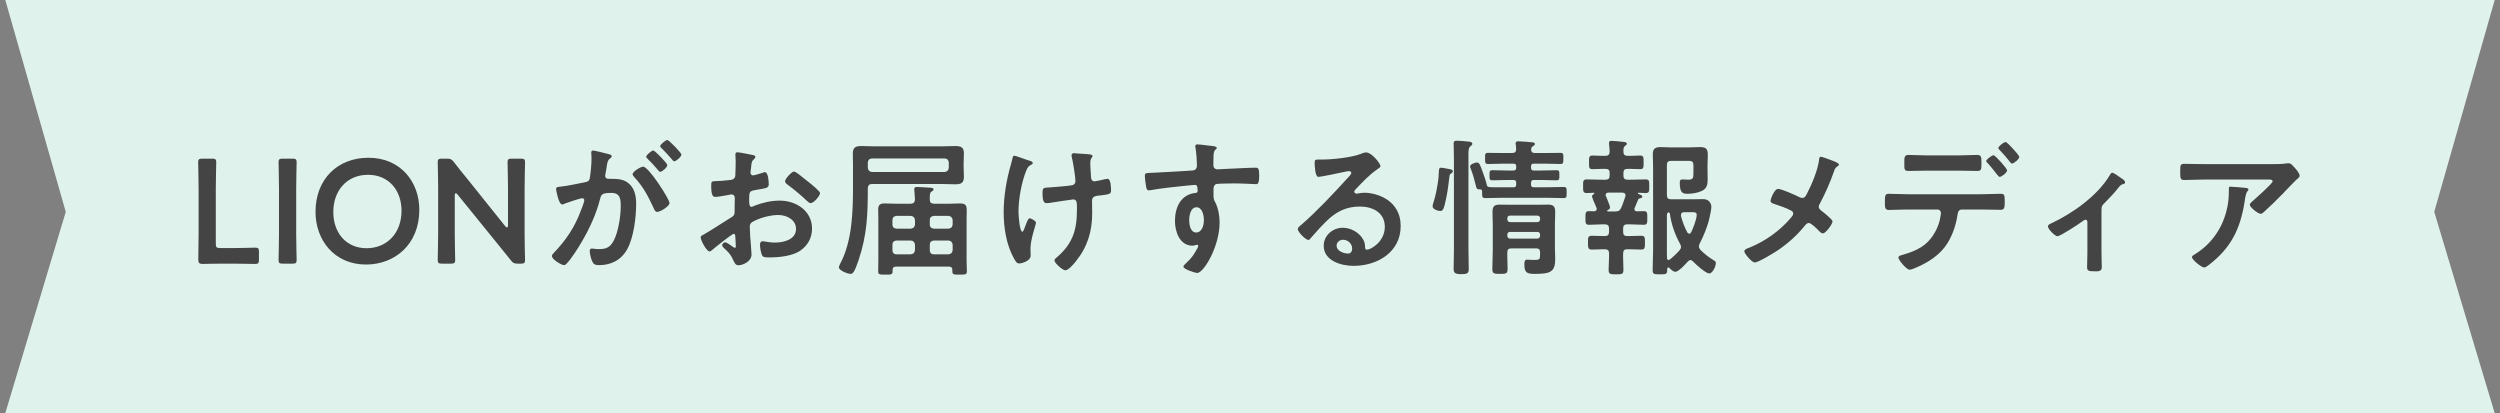
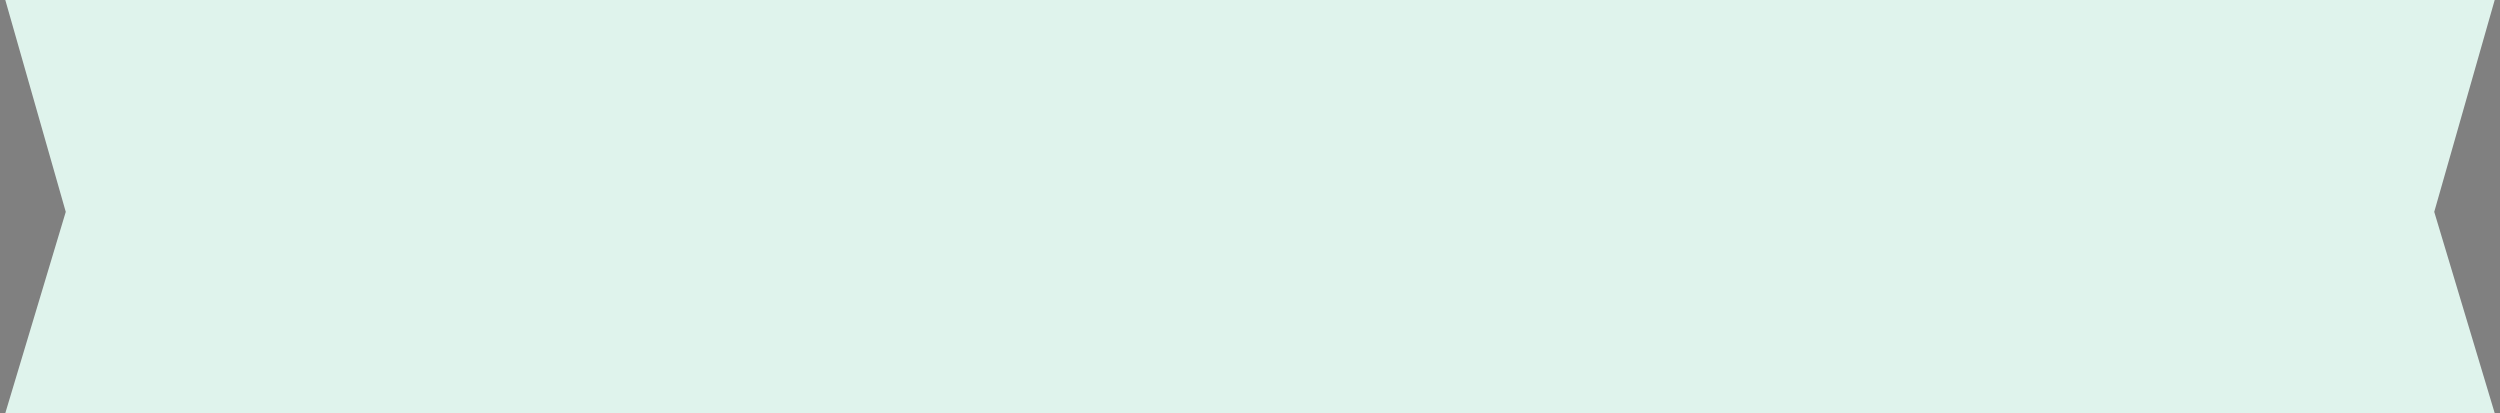
<svg xmlns="http://www.w3.org/2000/svg" width="236" height="39" viewBox="0 0 236 39" fill="none">
  <rect x="0" y="0" width="236" height="39" fill="#808080" stroke="none" />
  <path d="M6.208 20L0.5 0H235.5L229.792 20L235.5 39H0.5L6.208 20Z" fill="#DFF3EC" />
-   <path d="M22.066 24.888H20.974C20.316 24.888 19.21 24.916 19.112 24.916C18.818 24.916 18.72 24.818 18.72 24.524C18.72 24.426 18.748 22.914 18.748 22.13V17.776C18.748 16.964 18.706 15.424 18.706 15.326C18.706 15.032 18.79 14.976 19.112 14.976H20.008C20.33 14.976 20.414 15.032 20.414 15.326C20.414 15.424 20.372 16.964 20.372 17.776V22.998C20.372 23.348 20.442 23.418 20.792 23.418H22.066C22.738 23.418 23.998 23.376 24.096 23.376C24.39 23.376 24.446 23.46 24.446 23.782V24.51C24.446 24.832 24.39 24.916 24.096 24.916C23.998 24.916 22.738 24.888 22.066 24.888ZM27.597 24.888H26.701C26.379 24.888 26.295 24.832 26.295 24.538C26.295 24.44 26.337 22.9 26.337 22.088V17.776C26.337 16.964 26.295 15.424 26.295 15.326C26.295 15.032 26.379 14.976 26.701 14.976H27.597C27.919 14.976 28.003 15.032 28.003 15.326C28.003 15.424 27.961 16.964 27.961 17.776V22.088C27.961 22.9 28.003 24.44 28.003 24.538C28.003 24.832 27.919 24.888 27.597 24.888ZM34.782 14.892C37.834 14.892 39.584 17.188 39.584 19.806C39.584 23.096 37.246 24.972 34.558 24.972C31.52 24.972 29.784 22.62 29.784 20.002C29.784 16.908 31.87 14.892 34.782 14.892ZM34.74 16.502C32.738 16.502 31.464 18 31.464 20.016C31.464 21.906 32.612 23.432 34.614 23.432C36.434 23.432 37.904 22.102 37.904 19.89C37.904 18.014 36.742 16.502 34.74 16.502ZM42.929 18.462V22.088C42.929 22.9 42.971 24.44 42.971 24.538C42.971 24.832 42.887 24.888 42.565 24.888H41.725C41.403 24.888 41.319 24.832 41.319 24.538C41.319 24.44 41.361 22.9 41.361 22.088V17.636C41.361 16.852 41.319 15.424 41.319 15.326C41.319 15.032 41.403 14.976 41.725 14.976H42.187C42.537 14.976 42.635 15.032 42.859 15.312C43.293 15.886 43.741 16.432 44.189 16.978L47.689 21.346C47.759 21.43 47.815 21.472 47.857 21.472C47.927 21.472 47.955 21.388 47.955 21.248V17.776C47.955 16.964 47.913 15.424 47.913 15.326C47.913 15.032 47.997 14.976 48.319 14.976H49.159C49.481 14.976 49.565 15.032 49.565 15.326C49.565 15.424 49.523 16.964 49.523 17.776V22.228C49.523 22.998 49.565 24.44 49.565 24.538C49.565 24.832 49.481 24.888 49.159 24.888H48.879C48.529 24.888 48.417 24.832 48.207 24.552C47.787 24.02 47.381 23.516 46.919 22.956L43.195 18.364C43.125 18.28 43.069 18.238 43.027 18.238C42.957 18.238 42.929 18.322 42.929 18.462ZM55.98 14.206C56.12 14.206 57.169 14.472 57.38 14.528C57.492 14.556 57.743 14.598 57.743 14.752C57.743 14.836 57.688 14.878 57.617 14.934C57.352 15.13 57.324 15.354 57.254 15.858C57.225 16.012 57.197 16.208 57.156 16.432C57.142 16.488 57.127 16.544 57.127 16.6C57.127 16.796 57.267 16.88 57.435 16.88H57.603C58.163 16.88 58.696 16.88 59.185 17.188C59.886 17.65 60.053 18.448 60.053 19.232C60.053 20.506 59.83 22.396 59.214 23.516C58.654 24.538 57.702 25.028 56.568 25.028C56.26 25.028 56.063 25 55.923 24.706C55.797 24.468 55.672 23.964 55.672 23.698C55.672 23.572 55.714 23.46 55.867 23.46C56.008 23.46 56.218 23.516 56.498 23.516C57.267 23.516 57.617 23.348 57.968 22.648C58.373 21.85 58.597 20.394 58.597 19.484C58.597 18.798 58.556 18.21 57.702 18.21C56.917 18.21 56.764 18.322 56.666 18.714C56.316 20.142 55.63 21.64 54.873 22.9C54.566 23.432 53.907 24.468 53.487 24.888C53.431 24.958 53.347 25.028 53.249 25.028C52.998 25.028 52.102 24.496 52.102 24.174C52.102 24.048 52.214 23.936 52.297 23.852C53.404 22.704 54.243 21.458 54.803 19.96C54.901 19.708 55.154 19.106 55.154 18.896C55.154 18.77 55.056 18.714 54.971 18.714C54.761 18.714 53.614 19.106 53.361 19.204C53.278 19.232 53.166 19.302 53.068 19.302C52.731 19.302 52.493 17.93 52.493 17.846C52.493 17.636 52.731 17.636 52.9 17.622C53.684 17.538 54.468 17.342 55.237 17.202C55.517 17.146 55.644 17.062 55.685 16.768C55.77 16.278 55.84 15.466 55.84 14.962C55.84 14.738 55.812 14.444 55.812 14.416C55.812 14.304 55.853 14.206 55.98 14.206ZM61.678 14.206C61.818 14.206 62.993 15.41 62.993 15.578C62.993 15.802 62.504 16.222 62.322 16.222C62.252 16.222 62.181 16.124 62.126 16.068C61.818 15.69 61.481 15.326 61.132 14.99C61.075 14.934 61.005 14.864 61.005 14.794C61.005 14.626 61.51 14.206 61.678 14.206ZM62.993 13.212C63.148 13.212 64.323 14.43 64.323 14.584C64.323 14.808 63.819 15.228 63.651 15.228C63.568 15.228 63.526 15.158 63.456 15.074C63.133 14.696 62.812 14.346 62.462 13.996C62.406 13.954 62.322 13.87 62.322 13.8C62.322 13.632 62.853 13.212 62.993 13.212ZM60.712 15.732C61.243 15.732 63.203 18.812 63.203 19.162C63.203 19.484 62.322 20.002 62.041 20.002C61.859 20.002 61.776 19.82 61.719 19.68C61.188 18.532 60.725 17.622 59.843 16.684C59.788 16.614 59.718 16.53 59.718 16.446C59.718 16.194 60.487 15.732 60.712 15.732ZM75.999 16.922C76.112 17.006 76.224 17.104 76.335 17.188C76.713 17.482 77.413 18.07 77.413 18.224C77.413 18.49 76.811 19.176 76.531 19.176C76.419 19.176 76.308 19.078 76.224 19.008C75.635 18.448 75.019 17.93 74.362 17.44C74.263 17.37 74.109 17.258 74.109 17.104C74.109 16.894 74.725 16.194 74.95 16.194C75.118 16.194 75.692 16.67 75.999 16.922ZM69.419 22.466C69.406 22.214 69.406 22.074 69.266 22.074C69.097 22.074 67.431 23.418 67.194 23.628C67.138 23.67 67.053 23.74 66.984 23.74C66.704 23.74 66.144 22.69 66.144 22.41C66.144 22.256 66.297 22.214 66.466 22.116C67.249 21.668 67.992 21.164 68.761 20.688C69.293 20.366 69.35 20.352 69.35 19.918V19.442C69.35 19.232 69.364 19.022 69.364 18.812V18.672C69.364 18.49 69.237 18.35 69.055 18.35C69.028 18.35 68.999 18.364 68.972 18.364C68.706 18.42 67.754 18.588 67.543 18.588C67.362 18.588 67.138 18.574 67.138 17.552C67.138 17.174 67.165 17.118 67.431 17.104C67.865 17.09 68.356 17.062 68.79 17.006C68.972 16.992 69.181 16.978 69.308 16.838C69.419 16.712 69.419 16.572 69.419 16.418C69.433 16.026 69.448 15.634 69.448 15.242C69.448 14.962 69.419 14.64 69.419 14.584C69.419 14.472 69.462 14.374 69.602 14.374C69.811 14.374 70.749 14.57 71.029 14.626C71.114 14.64 71.309 14.682 71.309 14.808C71.309 14.892 71.225 14.976 71.169 15.032C70.96 15.2 70.945 15.368 70.903 15.802C70.889 15.886 70.876 15.998 70.862 16.124C70.862 16.18 70.847 16.264 70.847 16.32C70.847 16.446 70.96 16.558 71.085 16.558C71.183 16.558 71.828 16.362 71.968 16.32C72.037 16.292 72.135 16.25 72.206 16.25C72.528 16.25 72.57 17.16 72.57 17.398C72.57 17.762 72.332 17.762 71.267 17.944C70.749 18.042 70.722 18.14 70.722 18.784V18.98C70.722 19.218 70.749 19.526 70.931 19.526C71.001 19.526 71.198 19.442 71.281 19.4C72.023 19.12 72.793 18.938 73.606 18.938C75.159 18.938 76.657 19.904 76.657 21.584C76.657 22.452 76.251 23.18 75.537 23.67C74.823 24.16 73.564 24.3 72.724 24.3H72.555C72.332 24.3 72.037 24.286 71.968 24.146C71.841 23.95 71.743 23.376 71.743 23.138C71.743 22.956 71.785 22.774 71.996 22.774C72.163 22.774 72.626 22.9 73.144 22.9C73.956 22.9 75.145 22.634 75.145 21.612C75.145 20.73 74.249 20.296 73.466 20.296C72.71 20.296 71.659 20.576 71.001 20.968C70.847 21.066 70.778 21.206 70.778 21.402C70.778 21.57 70.805 22.13 70.82 22.326C70.847 22.62 70.945 23.88 70.945 24.02C70.945 24.706 70.091 25.042 69.713 25.042C69.406 25.042 69.308 24.748 69.195 24.51C68.972 24.006 68.748 23.782 68.341 23.418C68.272 23.348 68.174 23.264 68.174 23.152C68.174 22.998 68.341 22.872 68.481 22.872C68.579 22.872 69.07 23.208 69.195 23.306C69.237 23.348 69.308 23.39 69.364 23.39C69.448 23.39 69.462 23.334 69.462 23.278C69.462 23.264 69.433 22.69 69.433 22.662C69.433 22.592 69.419 22.522 69.419 22.466ZM82.314 16.236H89.174C89.412 16.208 89.537 16.082 89.566 15.844V15.34C89.537 15.102 89.412 14.962 89.174 14.962H82.314C82.076 14.962 81.95 15.102 81.921 15.34V15.844C81.95 16.082 82.076 16.208 82.314 16.236ZM88.907 17.37H82.314C82.047 17.37 81.95 17.496 81.921 17.762C81.921 20.254 81.852 22.158 81.053 24.552C80.647 25.756 80.493 25.854 80.284 25.854C80.017 25.854 79.192 25.532 79.192 25.238C79.192 25.154 79.275 24.958 79.317 24.888C80.466 22.732 80.522 19.918 80.522 17.524V15.62C80.522 15.242 80.507 14.878 80.507 14.5C80.507 13.926 80.76 13.786 81.291 13.786C81.725 13.786 82.159 13.814 82.579 13.814H88.907C89.341 13.814 89.775 13.786 90.195 13.786C90.728 13.786 90.993 13.912 90.993 14.486C90.993 14.808 90.966 15.116 90.966 15.424V15.76C90.966 16.068 90.993 16.39 90.993 16.698C90.993 17.258 90.728 17.398 90.21 17.398C89.775 17.398 89.341 17.37 88.907 17.37ZM89.93 21.192V20.772C89.901 20.534 89.775 20.408 89.537 20.38H88.151C87.913 20.408 87.773 20.534 87.773 20.772V21.192C87.773 21.444 87.913 21.556 88.151 21.584H89.537C89.775 21.556 89.901 21.444 89.93 21.192ZM89.93 23.614V23.096C89.901 22.858 89.775 22.732 89.537 22.704H88.151C87.913 22.732 87.773 22.858 87.773 23.096V23.614C87.773 23.866 87.913 24.006 88.151 24.006H89.537C89.775 23.978 89.901 23.866 89.93 23.614ZM84.246 23.096V23.614C84.246 23.866 84.385 24.006 84.624 24.006H85.981C86.219 23.978 86.346 23.866 86.374 23.614V23.096C86.346 22.858 86.219 22.732 85.981 22.704H84.624C84.385 22.732 84.246 22.858 84.246 23.096ZM84.624 21.584H85.981C86.219 21.556 86.346 21.444 86.374 21.192V20.772C86.346 20.534 86.219 20.408 85.981 20.38H84.624C84.385 20.408 84.246 20.534 84.246 20.772V21.192C84.246 21.444 84.385 21.556 84.624 21.584ZM84.624 19.232H85.981C86.248 19.204 86.346 19.12 86.374 18.84C86.359 18.546 86.346 18.294 86.317 18C86.317 17.958 86.303 17.874 86.303 17.846C86.303 17.678 86.415 17.65 86.555 17.65C86.779 17.65 87.578 17.706 87.829 17.72C88.067 17.734 88.124 17.776 88.124 17.888C88.124 18 88.025 18.028 87.942 18.084C87.787 18.154 87.773 18.392 87.773 18.63V18.84C87.773 19.12 87.885 19.204 88.165 19.232H89.537C89.901 19.232 90.279 19.204 90.644 19.204C91.175 19.204 91.26 19.414 91.26 19.876C91.26 20.1 91.246 20.366 91.246 20.688V24.566C91.246 24.832 91.273 25.392 91.273 25.616C91.273 25.938 91.091 25.924 90.602 25.924C90.07 25.924 89.901 25.938 89.901 25.616V25.476C89.901 25.266 89.803 25.168 89.579 25.168H84.582C84.371 25.168 84.26 25.266 84.26 25.476V25.616C84.26 25.938 84.091 25.924 83.588 25.924C83.07 25.924 82.901 25.938 82.901 25.616C82.901 25.266 82.915 24.916 82.915 24.566V20.688C82.915 20.38 82.901 20.086 82.901 19.792C82.901 19.344 83.07 19.204 83.504 19.204C83.882 19.204 84.246 19.232 84.624 19.232ZM101.158 14.64C101.158 14.5 101.284 14.458 101.41 14.458C101.48 14.458 101.578 14.486 101.648 14.486C102.082 14.528 102.516 14.514 102.936 14.584C103.006 14.598 103.132 14.626 103.132 14.724C103.132 14.906 102.922 14.878 102.922 15.41C102.922 15.844 102.978 16.278 102.992 16.712C103.006 16.922 103.076 17.118 103.314 17.118C103.426 17.118 104.196 16.95 104.35 16.908C104.42 16.894 104.49 16.88 104.56 16.88C104.868 16.88 104.882 17.734 104.882 17.972C104.882 18.322 104.728 18.336 104 18.434C103.496 18.49 103.09 18.476 103.09 18.966C103.09 19.344 103.104 19.722 103.104 20.086C103.104 21.836 102.67 23.292 101.564 24.664C101.396 24.888 100.864 25.518 100.57 25.518C100.318 25.518 99.547 24.846 99.547 24.594C99.547 24.482 99.59 24.44 99.659 24.384C101.2 23.096 101.662 21.822 101.662 19.834V19.54C101.662 19.106 101.634 18.826 101.312 18.826C101.2 18.826 99.561 19.078 99.309 19.12C99.141 19.148 98.987 19.176 98.82 19.176C98.638 19.176 98.413 19.148 98.413 18.266C98.413 17.72 98.469 17.72 99.085 17.692C99.478 17.664 100.906 17.552 101.228 17.482C101.41 17.44 101.522 17.286 101.522 17.104C101.522 16.698 101.284 15.242 101.172 14.808C101.158 14.766 101.158 14.696 101.158 14.64ZM97.013 15.116C97.293 15.2 97.49 15.242 97.49 15.396C97.49 15.48 97.419 15.508 97.35 15.55C97.097 15.676 97.013 15.788 96.901 16.054C96.439 17.146 96.145 18.798 96.145 19.988C96.145 20.254 96.243 21.878 96.51 21.878C96.621 21.878 96.761 21.388 96.817 21.262C96.957 20.912 97.055 20.604 97.21 20.604C97.335 20.604 97.797 20.856 97.797 21.024C97.797 21.206 97.279 22.55 97.279 23.474C97.279 23.684 97.293 23.908 97.293 24.132C97.293 24.678 96.356 24.874 96.23 24.874C96.005 24.874 95.921 24.748 95.74 24.44C94.998 23.138 94.746 21.5 94.746 20.016C94.746 18.504 95.025 16.88 95.46 15.424C95.501 15.284 95.529 15.186 95.558 15.032C95.585 14.906 95.6 14.696 95.767 14.696C95.838 14.696 96.859 15.06 97.013 15.116ZM112.946 19.568C112.4 19.568 112.26 20.338 112.26 20.758C112.26 21.178 112.358 21.948 112.918 21.948C113.478 21.948 113.646 21.234 113.646 20.8C113.646 20.366 113.52 19.568 112.946 19.568ZM113.016 13.632C113.338 13.632 113.772 13.716 114.108 13.744C114.444 13.772 114.864 13.814 114.864 13.94C114.864 14.01 114.822 14.052 114.78 14.094C114.682 14.164 114.57 14.276 114.556 14.682C114.542 14.976 114.542 15.284 114.542 15.578C114.542 15.844 114.696 15.984 114.948 15.984C115.06 15.984 115.606 15.942 115.76 15.942C116.446 15.914 117.944 15.83 118.546 15.83C118.77 15.83 118.868 15.914 118.868 16.544C118.868 17.398 118.7 17.384 118.56 17.384C118.364 17.384 117.314 17.314 116.53 17.314C116.278 17.314 114.976 17.328 114.822 17.37C114.626 17.44 114.556 17.636 114.556 17.832V18.322C114.556 18.714 114.57 18.826 114.696 19.05C115.004 19.624 115.13 20.366 115.13 21.01C115.13 23.264 113.632 25.77 113.016 25.77C112.848 25.77 111.714 25.42 111.714 25.168C111.714 25.056 111.952 24.86 112.036 24.776C112.568 24.272 112.694 24.034 113.044 23.418C113.072 23.348 113.114 23.292 113.114 23.208C113.114 23.166 113.072 23.11 113.016 23.11C112.974 23.11 112.946 23.11 112.904 23.124C112.806 23.152 112.68 23.194 112.582 23.194C111.364 23.194 110.916 21.878 110.916 20.856C110.916 19.568 111.476 18.336 112.89 18.21C112.96 18.196 113.058 18.154 113.058 18.042C113.058 17.524 112.96 17.454 112.806 17.454C112.694 17.454 112.05 17.524 111.882 17.538C111.154 17.608 109.348 17.804 108.676 17.944C108.606 17.958 108.536 17.972 108.466 17.972C108.242 17.972 108.228 17.776 108.186 17.594C108.144 17.356 108.074 16.824 108.074 16.586C108.074 16.306 108.2 16.334 108.886 16.306C109.264 16.292 112.554 16.11 112.68 16.082C112.89 16.026 112.988 15.858 112.988 15.648C112.988 15.214 112.932 14.332 112.848 13.912C112.834 13.87 112.834 13.842 112.834 13.8C112.834 13.688 112.904 13.632 113.016 13.632ZM127.646 23.46C127.646 23.026 127.268 22.634 126.778 22.634C126.47 22.634 126.176 22.858 126.176 23.194C126.176 23.698 126.848 23.936 127.268 23.936C127.534 23.936 127.646 23.684 127.646 23.46ZM128.948 14.388C129.508 14.388 130.32 15.452 130.32 15.69C130.32 15.788 130.166 15.872 130.012 15.984C129.228 16.53 128.64 17.174 127.982 17.86C127.926 17.916 127.842 18.014 127.842 18.098C127.842 18.21 127.954 18.28 128.08 18.28C128.136 18.28 128.206 18.266 128.262 18.252C128.444 18.21 128.654 18.196 128.836 18.196C129.396 18.196 130.054 18.364 130.558 18.616C131.65 19.176 132.224 20.114 132.224 21.332C132.224 23.81 130.026 25.098 127.772 25.098C126.61 25.098 124.958 24.622 124.958 23.194C124.958 22.228 125.812 21.5 126.75 21.5C127.478 21.5 128.22 21.892 128.612 22.494C128.822 22.816 128.864 23.026 128.864 23.39C128.878 23.488 128.92 23.572 129.032 23.572C129.396 23.572 130.726 22.83 130.726 21.416C130.726 20.058 129.578 19.498 128.36 19.498C127.086 19.498 126.12 19.988 125.224 20.87C124.678 21.402 124.174 21.976 123.67 22.55C123.628 22.606 123.586 22.648 123.516 22.648C123.222 22.648 122.508 21.864 122.508 21.64C122.508 21.472 122.718 21.318 122.844 21.22C124.286 19.974 125.91 18.238 127.198 16.824C127.31 16.712 127.562 16.46 127.562 16.32C127.562 16.194 127.436 16.152 127.324 16.152C127.254 16.152 127.072 16.194 126.988 16.208C126.652 16.292 124.678 16.698 124.454 16.698C124.146 16.698 124.104 15.648 124.104 15.41C124.104 15.088 124.118 15.06 124.538 15.06H124.874C125.77 15.06 127.604 14.864 128.416 14.542C128.57 14.486 128.794 14.388 128.948 14.388ZM137.25 23.544V15.172C137.25 14.514 137.222 13.618 137.222 13.534C137.222 13.324 137.334 13.282 137.544 13.282C137.768 13.282 138.384 13.338 138.622 13.366C138.748 13.38 138.986 13.394 138.986 13.576C138.986 13.688 138.874 13.758 138.79 13.828C138.636 13.954 138.622 14.192 138.622 14.598V23.544C138.622 24.174 138.65 24.804 138.65 25.434C138.65 25.812 138.454 25.882 137.936 25.882C137.362 25.882 137.222 25.756 137.222 25.392C137.222 24.776 137.25 24.16 137.25 23.544ZM136.046 15.83C136.144 15.83 136.536 15.9 136.634 15.928C136.9 15.97 137.152 15.998 137.152 16.18C137.152 16.25 137.082 16.306 137.026 16.348C136.886 16.418 136.844 16.488 136.83 16.642C136.732 17.37 136.69 17.888 136.536 18.63C136.312 19.778 136.2 19.918 135.962 19.918C135.724 19.918 135.234 19.75 135.234 19.47C135.234 19.4 135.248 19.358 135.262 19.302C135.528 18.49 135.696 17.636 135.794 16.782C135.808 16.586 135.808 16.432 135.822 16.306C135.836 15.956 135.85 15.83 136.046 15.83ZM142.29 22.158V22.242C142.29 22.41 142.388 22.522 142.556 22.522H145.118C145.286 22.522 145.384 22.41 145.384 22.242V22.158C145.384 21.99 145.286 21.892 145.118 21.892H142.556C142.388 21.892 142.29 21.99 142.29 22.158ZM142.556 20.968H145.118C145.286 20.968 145.384 20.856 145.384 20.688V20.618C145.384 20.45 145.286 20.352 145.118 20.352H142.556C142.388 20.352 142.29 20.45 142.29 20.618V20.688C142.29 20.856 142.388 20.968 142.556 20.968ZM145.384 24.006V23.838C145.384 23.558 145.272 23.446 145.006 23.446H142.682C142.402 23.446 142.29 23.558 142.29 23.838C142.276 24.328 142.318 24.832 142.318 25.336C142.318 25.84 142.192 25.854 141.618 25.854C141.058 25.854 140.876 25.854 140.876 25.392C140.876 24.804 140.918 24.216 140.918 23.642V21.22C140.918 20.828 140.89 20.45 140.89 20.058C140.89 19.512 141.016 19.316 141.576 19.316C141.926 19.316 142.276 19.33 142.626 19.33H145.062C145.412 19.33 145.762 19.316 146.112 19.316C146.672 19.316 146.812 19.498 146.812 20.044C146.812 20.436 146.784 20.814 146.784 21.206V23.404C146.784 23.74 146.812 24.076 146.812 24.426C146.812 25.644 146.406 25.854 144.894 25.854C144.18 25.854 143.9 25.77 143.9 24.972C143.9 24.706 143.928 24.51 144.152 24.51C144.362 24.51 144.558 24.538 144.754 24.538C145.342 24.538 145.384 24.51 145.384 24.006ZM141.856 14.444H142.738C143.004 14.444 143.116 14.346 143.13 14.08L143.088 13.646C143.074 13.618 143.074 13.576 143.074 13.548C143.074 13.366 143.186 13.338 143.326 13.338C143.494 13.338 144.488 13.408 144.656 13.436C144.754 13.45 144.894 13.464 144.894 13.59C144.894 13.702 144.782 13.758 144.712 13.8C144.586 13.884 144.558 13.94 144.544 14.08C144.53 14.36 144.656 14.444 144.922 14.444H145.916C146.378 14.444 146.826 14.43 147.288 14.43C147.596 14.43 147.582 14.542 147.582 14.948C147.582 15.354 147.582 15.48 147.302 15.48C146.84 15.48 146.378 15.452 145.916 15.452H144.796C144.6 15.452 144.53 15.522 144.53 15.718V15.83C144.53 16.012 144.6 16.096 144.782 16.096H145.51C145.972 16.096 146.448 16.068 146.924 16.068C147.218 16.068 147.204 16.18 147.204 16.544C147.204 16.908 147.218 17.02 146.91 17.02C146.434 17.02 145.972 16.992 145.51 16.992H144.796C144.6 16.992 144.53 17.076 144.53 17.258V17.412C144.53 17.608 144.6 17.678 144.782 17.678H146.056C146.574 17.678 147.078 17.65 147.596 17.65C147.904 17.65 147.89 17.762 147.89 18.182C147.89 18.588 147.904 18.7 147.596 18.7C147.078 18.7 146.574 18.672 146.056 18.672H141.758C141.24 18.672 140.736 18.7 140.218 18.7C139.896 18.7 139.91 18.588 139.91 18.07C139.91 17.916 139.826 17.874 139.686 17.874C139.392 17.902 139.378 17.748 139.322 17.524C139.196 16.992 139.042 16.46 138.846 15.942C138.818 15.872 138.776 15.788 138.776 15.718C138.776 15.48 139.294 15.34 139.42 15.34C139.658 15.34 139.728 15.578 139.952 16.194C140.078 16.516 140.274 17.09 140.344 17.412C140.4 17.706 140.442 17.678 141.758 17.678H142.864C143.06 17.678 143.13 17.608 143.13 17.412V17.272C143.13 17.076 143.06 16.992 142.864 16.992H142.304C141.842 16.992 141.38 17.02 140.904 17.02C140.596 17.02 140.61 16.908 140.61 16.544C140.61 16.166 140.596 16.068 140.904 16.068C141.38 16.068 141.842 16.096 142.304 16.096H142.864C143.06 16.096 143.13 16.012 143.13 15.83V15.718C143.13 15.522 143.06 15.452 142.864 15.452H141.856C141.394 15.452 140.932 15.48 140.484 15.48C140.19 15.48 140.19 15.354 140.19 14.948C140.19 14.542 140.176 14.43 140.484 14.43C140.946 14.43 141.394 14.444 141.856 14.444ZM159.286 21.948C159.342 22.004 159.384 22.06 159.468 22.06C159.566 22.06 159.608 21.99 159.65 21.92C159.832 21.542 160.168 20.688 160.168 20.282C160.168 20.058 160.014 20.03 159.776 20.03H158.992C158.824 20.03 158.684 20.1 158.684 20.296V20.394C158.824 20.926 159.02 21.458 159.286 21.948ZM157.368 24.37C157.368 24.468 157.41 24.538 157.508 24.538C157.564 24.538 157.592 24.524 157.634 24.496C157.97 24.23 158.278 23.936 158.558 23.614C158.628 23.53 158.684 23.432 158.684 23.32C158.684 23.194 158.642 23.124 158.6 23.026C158.11 22.13 157.774 21.178 157.634 20.156C157.62 20.1 157.592 20.058 157.536 20.044C157.396 20.072 157.368 20.156 157.354 20.296V23.586C157.354 23.852 157.354 24.118 157.368 24.37ZM159.818 24.678C159.748 24.608 159.678 24.552 159.58 24.552C159.482 24.552 159.398 24.622 159.342 24.678C159.118 24.93 158.46 25.658 158.152 25.658C157.956 25.658 157.718 25.434 157.592 25.294C157.564 25.266 157.522 25.252 157.494 25.252C157.424 25.252 157.396 25.308 157.382 25.364V25.504C157.382 25.896 157.242 25.896 156.696 25.896C156.15 25.896 156.01 25.896 156.01 25.49C156.01 24.86 156.052 24.23 156.052 23.586V15.816C156.052 15.41 156.024 14.99 156.024 14.57C156.024 14.052 156.234 13.884 156.752 13.884C157.046 13.884 157.34 13.912 157.634 13.912H159.524C159.846 13.912 160.154 13.884 160.476 13.884C161.106 13.884 161.218 14.094 161.218 14.668C161.218 14.906 161.19 15.2 161.19 15.578V15.998C161.19 16.306 161.204 16.628 161.204 16.936C161.204 17.412 161.134 17.79 160.672 18.014C160.28 18.21 159.734 18.294 159.3 18.294C158.81 18.294 158.572 18.168 158.572 17.244C158.572 17.062 158.6 16.936 158.824 16.936C158.978 16.936 159.16 16.964 159.342 16.964C159.79 16.964 159.86 16.824 159.86 16.418V15.578C159.86 15.312 159.734 15.186 159.468 15.186H157.746C157.466 15.186 157.354 15.312 157.354 15.578V18.42C157.354 18.7 157.466 18.812 157.746 18.812H159.734C160.056 18.812 160.392 18.798 160.714 18.798C160.966 18.798 161.176 18.826 161.358 19.022C161.484 19.176 161.554 19.344 161.554 19.54C161.554 19.778 161.428 20.324 161.372 20.576C161.204 21.36 160.812 22.298 160.448 22.998C160.406 23.096 160.378 23.166 160.378 23.264C160.378 23.39 160.448 23.488 160.518 23.586C160.938 23.992 161.274 24.272 161.792 24.58C161.904 24.65 161.974 24.692 161.974 24.832C161.974 25.154 161.666 25.812 161.358 25.812C161.008 25.812 160.07 24.944 159.818 24.678ZM153.154 18.182H151.824C151.684 18.196 151.572 18.252 151.572 18.406C151.572 18.448 151.586 18.49 151.6 18.518C151.614 18.56 151.642 18.63 151.684 18.714C151.796 19.008 151.992 19.47 151.992 19.582C151.992 19.722 151.866 19.792 151.754 19.834C151.726 19.862 151.712 19.876 151.712 19.904C151.712 19.918 151.712 19.946 151.782 19.96H152.496C152.776 19.96 152.916 19.89 153.028 19.638C153.196 19.274 153.308 18.91 153.434 18.546C153.434 18.518 153.448 18.476 153.448 18.434C153.448 18.252 153.308 18.196 153.154 18.182ZM154.638 18.854C154.526 19.106 154.428 19.372 154.316 19.624C154.302 19.652 154.288 19.694 154.288 19.736C154.288 19.89 154.4 19.946 154.54 19.946C154.75 19.946 154.96 19.932 155.156 19.932C155.52 19.932 155.506 20.114 155.506 20.562C155.506 21.038 155.52 21.22 155.156 21.22C154.722 21.22 154.302 21.178 153.882 21.178H153.602C153.336 21.178 153.224 21.304 153.224 21.57V21.892C153.224 22.172 153.336 22.284 153.602 22.284H153.728C154.134 22.284 154.54 22.256 154.946 22.256C155.296 22.256 155.282 22.466 155.282 22.9C155.282 23.348 155.296 23.558 154.946 23.558C154.54 23.558 154.134 23.53 153.728 23.53H153.602C153.336 23.53 153.238 23.642 153.224 23.908C153.21 24.426 153.252 24.944 153.252 25.462C153.252 25.882 153.126 25.896 152.552 25.896C151.992 25.896 151.852 25.882 151.852 25.448C151.852 24.944 151.908 24.426 151.894 23.908C151.894 23.642 151.768 23.53 151.502 23.53H151.46C151.068 23.53 150.662 23.558 150.256 23.558C149.906 23.558 149.906 23.376 149.906 22.9C149.906 22.466 149.892 22.256 150.242 22.256C150.648 22.256 151.054 22.284 151.46 22.284H151.502C151.768 22.284 151.894 22.172 151.894 21.892V21.57C151.894 21.304 151.768 21.178 151.502 21.178H151.278C150.844 21.178 150.424 21.22 150.004 21.22C149.64 21.22 149.668 21.01 149.668 20.576C149.668 20.114 149.654 19.932 150.004 19.932C150.172 19.932 150.326 19.946 150.48 19.946C150.62 19.932 150.732 19.876 150.732 19.722C150.732 19.68 150.718 19.652 150.704 19.61C150.69 19.582 150.676 19.526 150.648 19.47C150.522 19.19 150.284 18.63 150.284 18.546C150.284 18.434 150.382 18.364 150.466 18.308C150.494 18.294 150.508 18.28 150.508 18.252C150.508 18.224 150.48 18.196 150.452 18.196C150.228 18.196 150.018 18.224 149.794 18.224C149.43 18.224 149.444 18.028 149.444 17.58C149.444 17.118 149.43 16.936 149.794 16.936C150.27 16.936 150.76 16.964 151.236 16.964H151.558C151.838 16.964 151.95 16.838 151.95 16.572V16.334C151.95 16.054 151.838 15.942 151.558 15.942C151.152 15.928 150.746 15.97 150.34 15.97C149.976 15.97 150.004 15.774 150.004 15.326C150.004 14.864 149.99 14.682 150.34 14.682C150.746 14.682 151.152 14.724 151.558 14.71C151.81 14.71 151.922 14.612 151.95 14.346C151.936 14.08 151.936 13.884 151.894 13.618V13.478C151.894 13.324 151.992 13.296 152.118 13.296C152.286 13.296 153.07 13.366 153.266 13.394C153.378 13.408 153.574 13.422 153.574 13.576C153.574 13.66 153.504 13.702 153.406 13.772C153.266 13.884 153.238 14.024 153.252 14.318C153.252 14.598 153.378 14.71 153.644 14.71C154.036 14.724 154.428 14.682 154.82 14.682C155.17 14.682 155.156 14.85 155.156 15.326C155.156 15.774 155.17 15.97 154.834 15.97C154.428 15.97 154.036 15.928 153.644 15.942C153.364 15.942 153.252 16.054 153.252 16.334V16.572C153.252 16.838 153.364 16.964 153.644 16.964H153.896C154.386 16.964 154.862 16.936 155.352 16.936C155.702 16.936 155.688 17.104 155.688 17.58C155.688 18.042 155.702 18.224 155.352 18.224C155.128 18.224 154.904 18.21 154.68 18.196C154.638 18.196 154.624 18.224 154.624 18.252C154.624 18.266 154.624 18.294 154.652 18.308C154.876 18.378 155.03 18.434 155.03 18.574C155.03 18.686 154.918 18.7 154.834 18.714C154.75 18.728 154.666 18.77 154.638 18.854ZM170.122 18.686C170.402 18.686 170.472 18.462 170.584 18.266C171.032 17.412 171.606 16.04 171.718 15.102C171.732 14.99 171.746 14.794 171.872 14.794C171.998 14.794 172.642 15.032 172.852 15.116C173.118 15.214 173.594 15.382 173.594 15.536C173.594 15.62 173.51 15.676 173.44 15.718C173.23 15.858 173.202 15.97 173.118 16.208C172.768 17.216 172.278 18.322 171.774 19.26C171.732 19.344 171.69 19.414 171.69 19.512C171.69 19.694 171.816 19.792 171.956 19.904C172.138 20.044 172.992 20.716 172.992 20.898C172.992 21.15 172.348 22.032 172.082 22.032C171.942 22.032 171.816 21.906 171.732 21.822C171.55 21.626 170.99 21.052 170.752 21.052C170.584 21.052 170.5 21.164 170.402 21.276C169.674 22.172 168.862 22.914 167.91 23.572C167.574 23.81 165.992 24.776 165.656 24.776C165.348 24.776 164.662 23.922 164.662 23.726C164.662 23.558 164.886 23.474 165.068 23.404C165.11 23.39 165.152 23.376 165.18 23.362C166.678 22.746 168.008 21.794 169.058 20.562C169.142 20.464 169.282 20.31 169.282 20.17C169.282 20.044 169.212 19.946 169.1 19.89C168.624 19.624 167.952 19.414 167.434 19.232C167.294 19.19 167.14 19.12 167.14 18.952C167.14 18.798 167.49 17.832 167.854 17.832C168.19 17.832 169.548 18.448 169.912 18.63C169.996 18.658 170.038 18.686 170.122 18.686ZM189.33 13.408C189.456 13.408 189.946 13.954 190.058 14.08C190.17 14.206 190.618 14.682 190.618 14.822C190.618 15.018 190.114 15.438 189.932 15.438C189.834 15.438 189.736 15.284 189.582 15.088C189.358 14.794 189.008 14.416 188.756 14.15C188.7 14.094 188.644 14.038 188.644 13.968C188.644 13.8 189.176 13.408 189.33 13.408ZM188.196 14.654C188.35 14.654 189.47 15.9 189.47 16.082C189.47 16.292 188.952 16.698 188.77 16.698C188.7 16.698 188.602 16.572 188.476 16.418C188.21 16.054 187.916 15.718 187.622 15.382C187.566 15.34 187.496 15.27 187.496 15.2C187.496 15.046 188.042 14.654 188.196 14.654ZM180.062 18.336H187.048C187.636 18.336 188.224 18.294 188.812 18.294C189.218 18.294 189.246 18.364 189.246 19.036C189.246 19.61 189.218 19.806 188.854 19.806C188.252 19.806 187.65 19.778 187.048 19.778H185.214C184.822 19.778 184.822 20.128 184.766 20.422C184.626 21.29 184.304 22.214 183.842 22.956C183.17 24.034 182.078 24.748 180.93 25.238C180.776 25.308 180.426 25.462 180.272 25.462C179.964 25.462 179.208 24.538 179.208 24.314C179.208 24.146 179.418 24.118 179.586 24.062C180.216 23.88 180.79 23.684 181.35 23.334C182.246 22.788 182.862 21.794 183.114 20.786C183.142 20.66 183.226 20.212 183.226 20.114C183.226 19.918 183.086 19.778 182.904 19.778H180.062C179.474 19.778 178.844 19.82 178.298 19.82C177.92 19.82 177.934 19.554 177.934 19.022C177.934 18.504 177.948 18.294 178.284 18.294C178.774 18.294 179.446 18.336 180.062 18.336ZM181.91 14.668H184.892C185.508 14.668 186.18 14.626 186.656 14.626C187.076 14.626 187.048 14.906 187.048 15.466C187.048 15.942 187.048 16.138 186.67 16.138C186.082 16.138 185.48 16.11 184.892 16.11H181.91C181.322 16.11 180.734 16.138 180.132 16.138C179.74 16.138 179.768 15.914 179.768 15.41C179.768 14.906 179.74 14.626 180.16 14.626C180.608 14.626 181.28 14.668 181.91 14.668ZM198.38 19.862V23.824C198.38 24.3 198.408 24.762 198.408 25.238C198.408 25.588 198.114 25.616 197.848 25.616C197.064 25.616 197.022 25.546 197.022 25.168C197.022 24.734 197.05 24.286 197.05 23.852V20.954C197.05 20.884 197.022 20.744 196.882 20.744C196.756 20.744 196.616 20.87 196.518 20.94C196.21 21.164 194.502 22.298 194.222 22.298C193.984 22.298 193.326 21.626 193.326 21.374C193.326 21.22 193.494 21.15 193.648 21.08C195.678 20.128 197.988 18.49 199.15 16.558C199.22 16.446 199.276 16.306 199.388 16.306C199.556 16.306 200.06 16.684 200.214 16.796C200.354 16.88 200.606 17.034 200.606 17.216C200.606 17.328 200.508 17.37 200.41 17.384C200.2 17.44 200.144 17.524 200.004 17.692C199.64 18.154 199.164 18.672 198.744 19.092C198.45 19.372 198.38 19.442 198.38 19.862ZM210.546 17.622C210.728 17.622 211.75 17.706 211.96 17.734C212.058 17.748 212.254 17.748 212.254 17.902C212.254 17.958 212.212 18 212.17 18.042C211.988 18.238 211.932 18.784 211.89 19.05C211.484 21.612 210.616 23.39 208.53 25C208.418 25.084 208.222 25.252 208.068 25.252C207.83 25.252 206.92 24.524 206.92 24.272C206.92 24.146 207.06 24.09 207.256 23.964C208.74 23.04 209.762 21.584 210.182 19.89C210.378 19.134 210.406 18.574 210.406 17.804C210.406 17.692 210.406 17.622 210.546 17.622ZM208.096 15.494H214.41C214.872 15.494 215.418 15.494 215.866 15.424C215.922 15.41 215.978 15.41 216.048 15.41C216.258 15.41 216.398 15.592 216.566 15.774C216.734 15.956 217.084 16.334 217.084 16.586C217.084 16.74 216.888 16.88 216.776 16.964C216.692 17.034 215.642 18.126 215.474 18.308C214.984 18.812 214.256 19.526 213.738 19.988C213.64 20.072 213.542 20.184 213.402 20.184C213.164 20.184 212.38 19.568 212.38 19.33C212.38 19.19 212.632 18.994 212.73 18.91C212.982 18.686 214.536 17.314 214.536 17.118C214.536 16.922 214.228 16.95 214.102 16.95H208.096C207.452 16.95 206.822 16.992 206.192 16.992C205.828 16.992 205.814 16.838 205.814 16.278V15.998C205.814 15.634 205.842 15.466 206.164 15.466C206.808 15.466 207.452 15.494 208.096 15.494Z" fill="#444444" />
</svg>